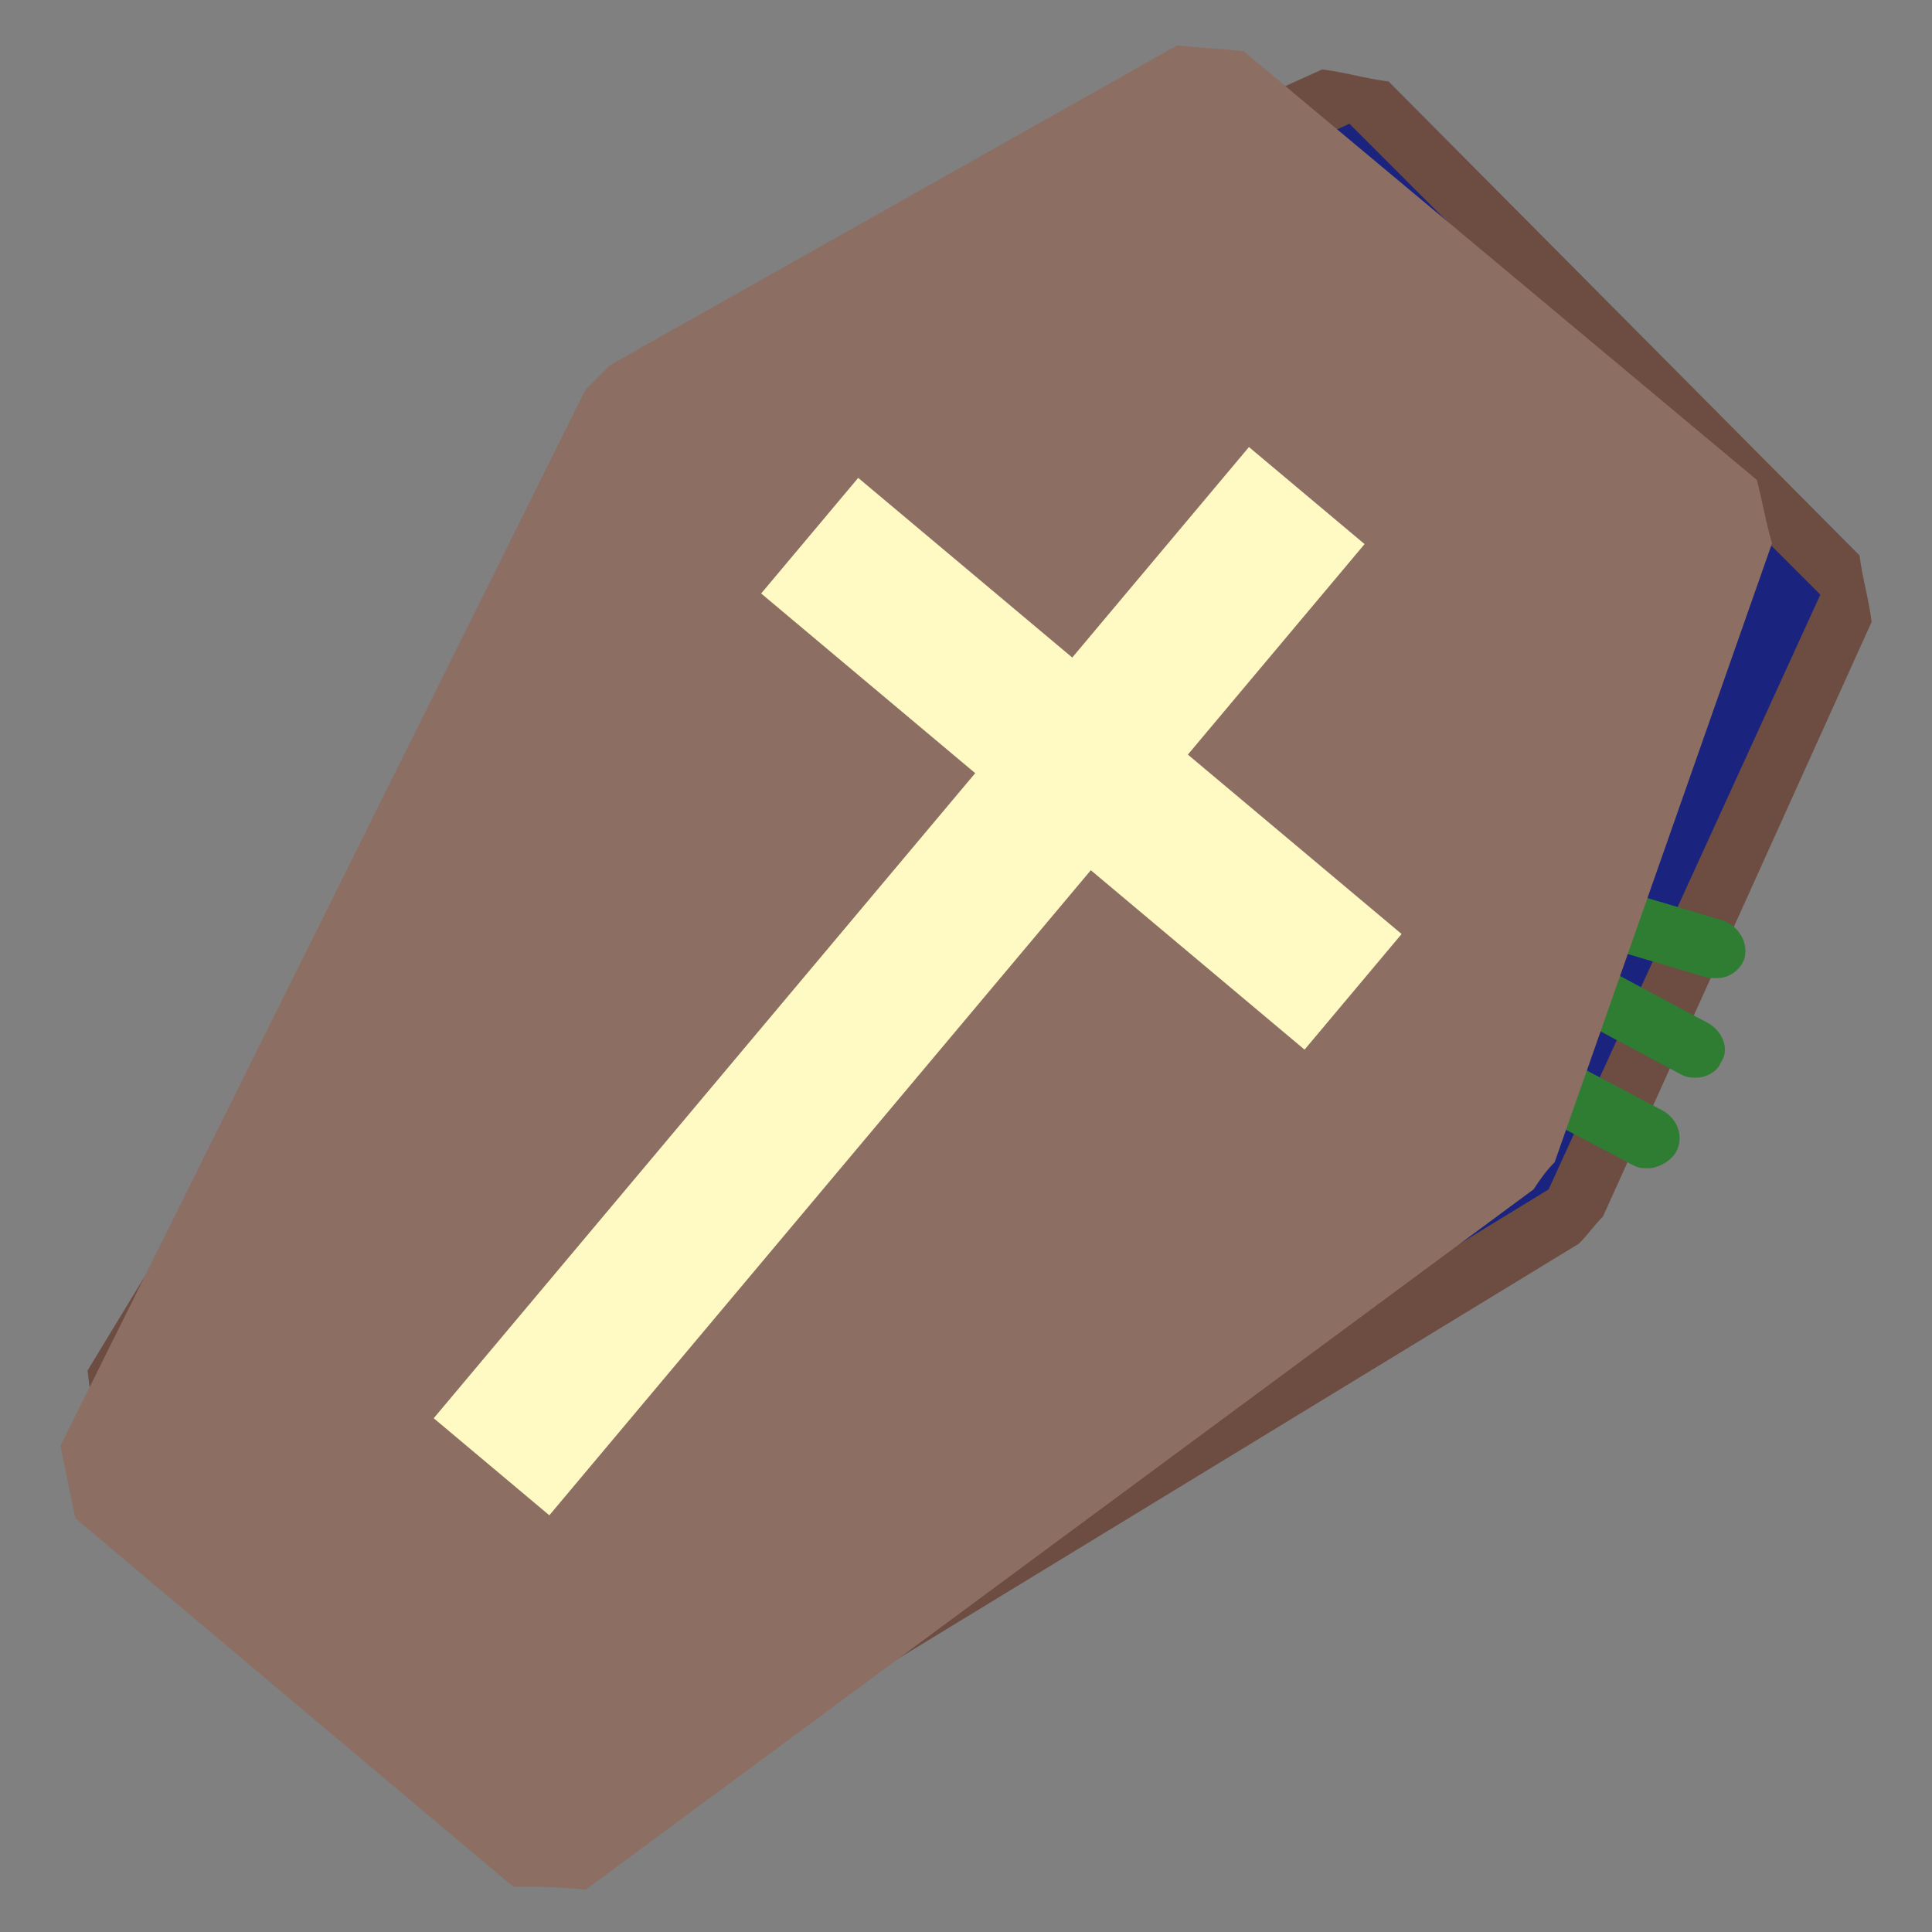
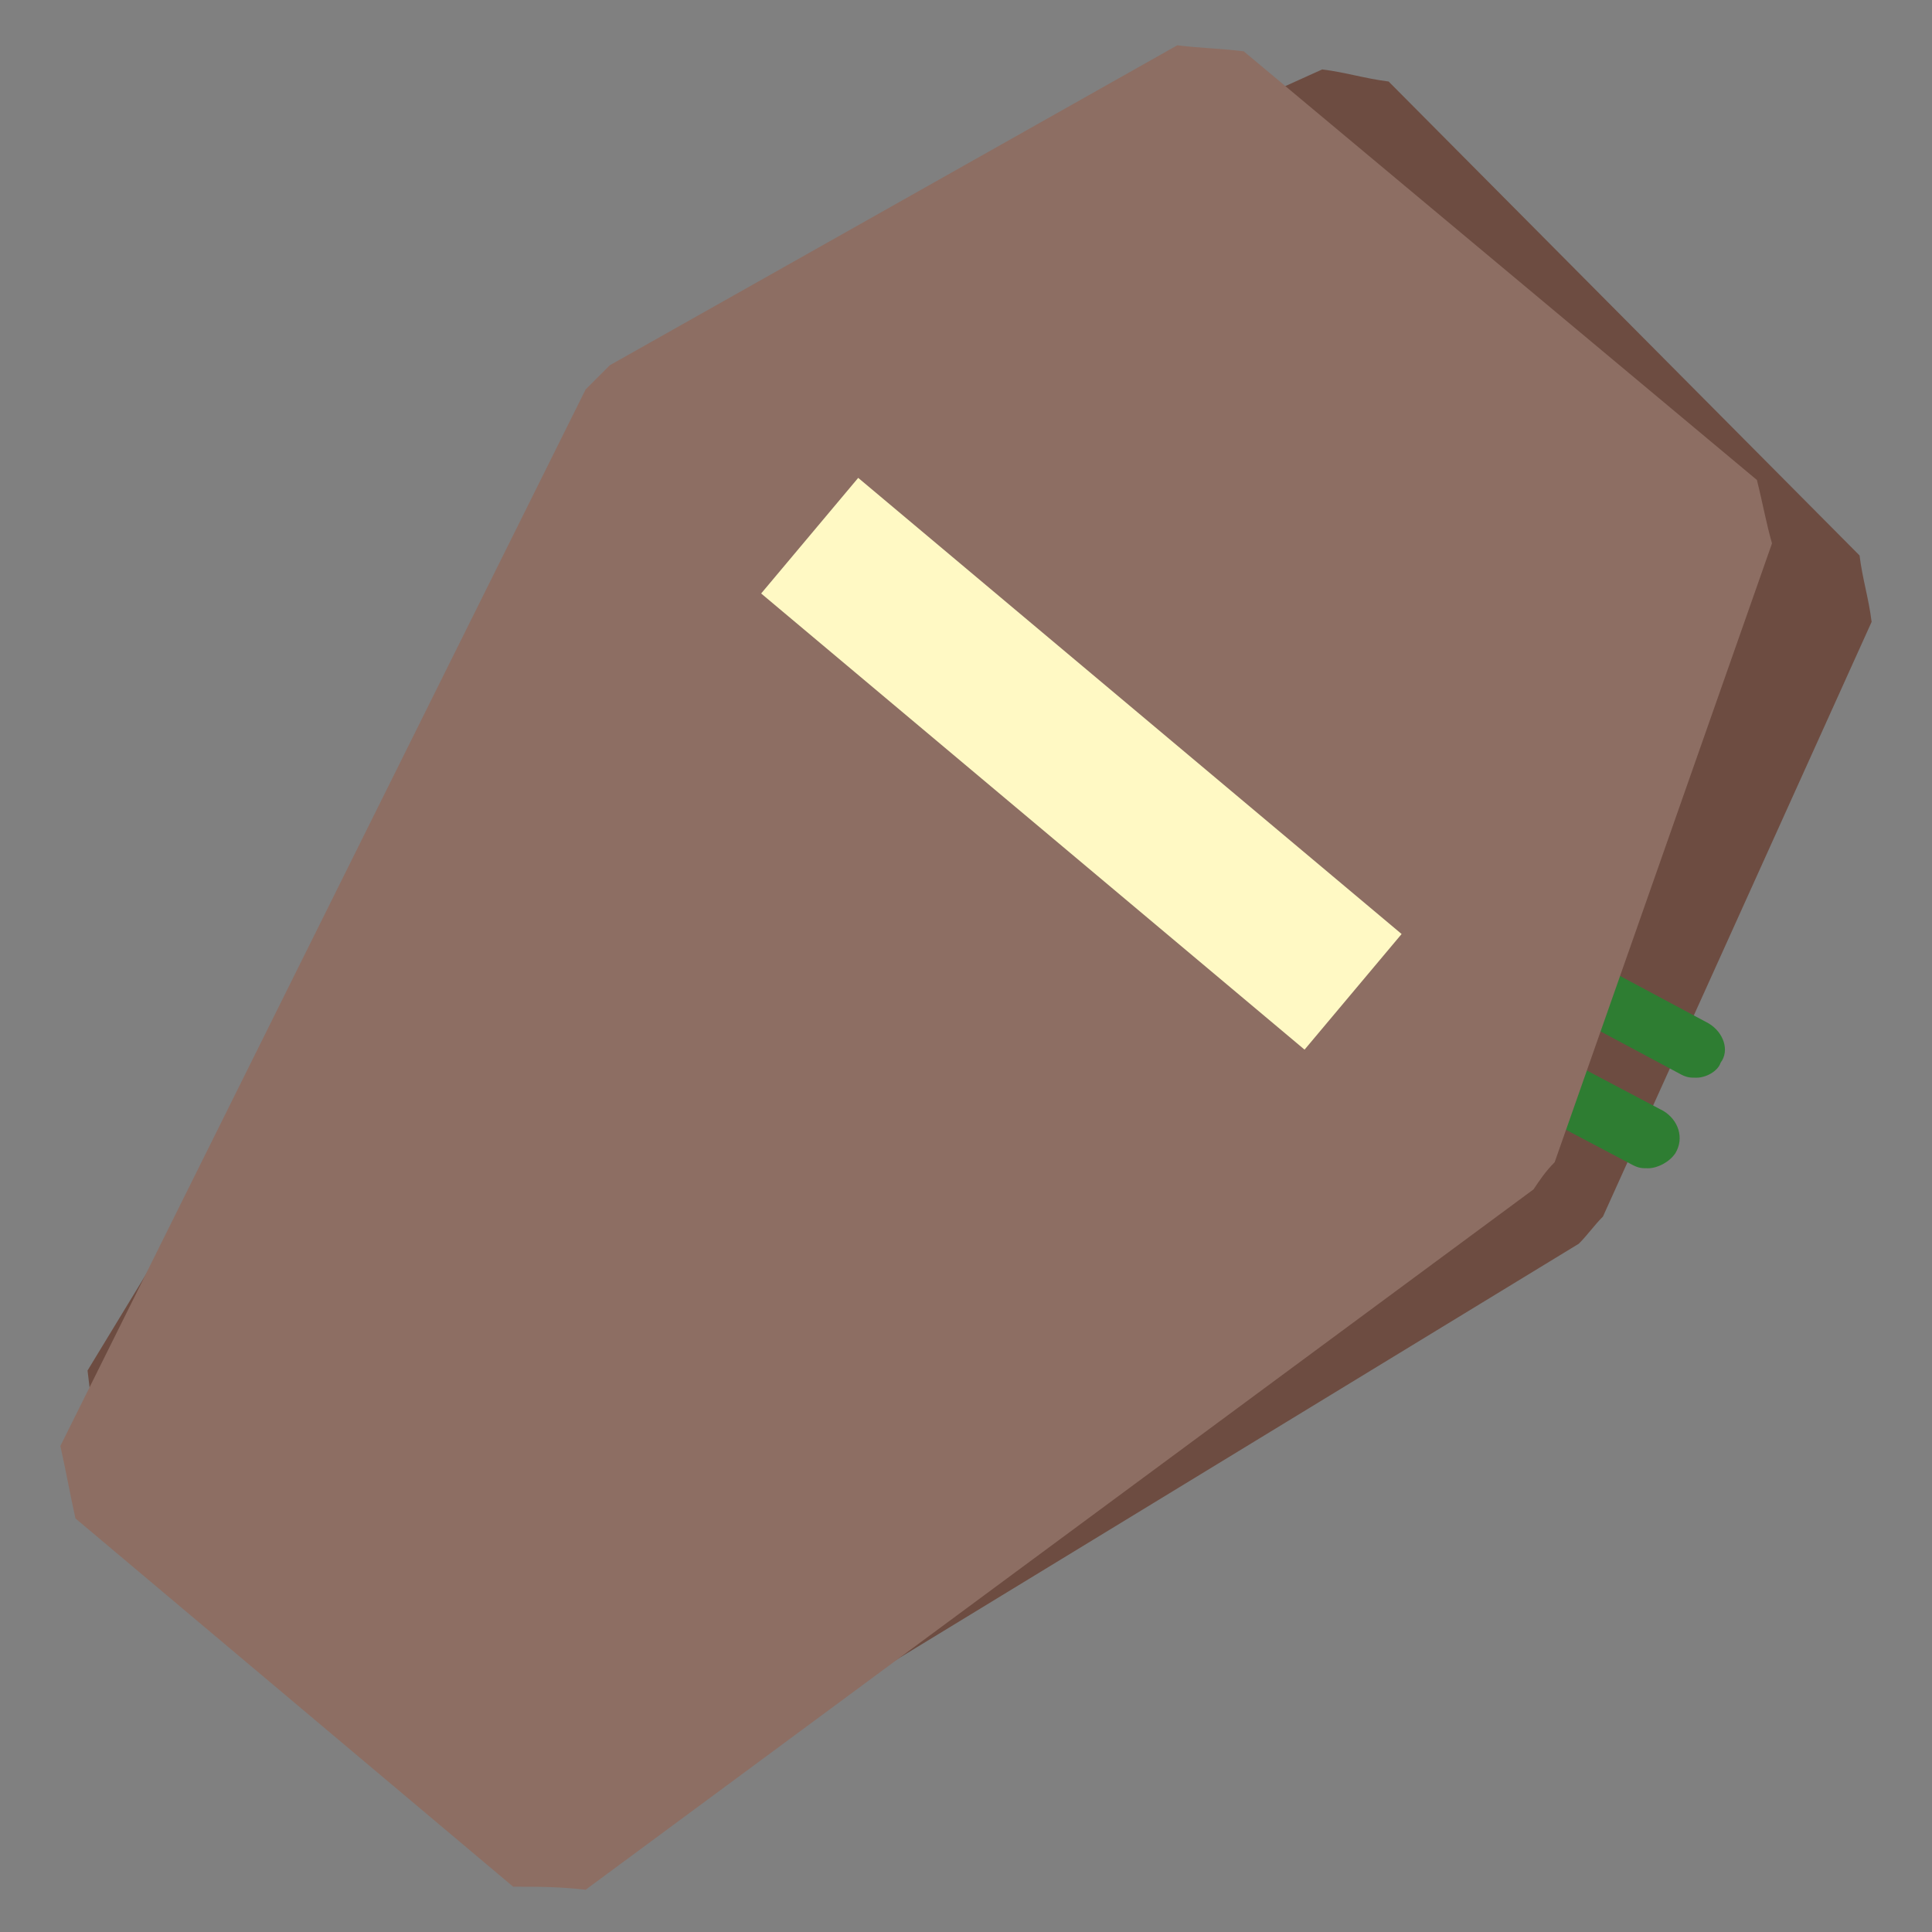
<svg xmlns="http://www.w3.org/2000/svg" height="64px" id="Слой_1" style="enable-background:new 0 0 64 64;" version="1.1" viewBox="0 0 64 64" width="64px" xml:space="preserve">
  <rect x="0" y="0" width="64" height="64" fill="#808080" stroke="none" />
  <g id="row_3">
    <g id="coffin">
      <path d="M61.6,18.4L46,2.7c-0.8-0.1-1.4-0.3-2.2-0.4l-19.7,8.9c-0.3,0.3-0.6,0.5-0.9,0.8L2.9,45.4    c0.1,0.9,0.2,1.5,0.3,2.4l13.4,13.4c0.9,0.1,1.5,0.2,2.4,0.3l33.3-20.3c0.3-0.3,0.5-0.6,0.8-0.9L62,20.6    C61.9,19.8,61.7,19.2,61.6,18.4z" style="fill:#6D4C41;" />
-       <polygon points="4.7,46.3 25,13.1 44.7,4.1 60.3,19.7 51.3,39.4 18.1,59.7   " style="fill:#1A237E;" />
      <path d="M54.6,38.7c-0.2,0-0.3,0-0.5-0.1l-3.6-1.9c-0.5-0.3-0.7-0.9-0.4-1.4c0.3-0.5,0.9-0.7,1.4-0.4    l3.6,1.9c0.5,0.3,0.7,0.9,0.4,1.4C55.3,38.5,54.9,38.7,54.6,38.7z" style="fill:#2E7D32;" />
      <path d="M56.2,35.7c-0.2,0-0.3,0-0.5-0.1l-4.3-2.3c-0.5-0.3-0.7-0.9-0.4-1.3c0.3-0.5,0.9-0.7,1.3-0.4    l4.3,2.3c0.5,0.3,0.7,0.9,0.4,1.3C56.9,35.5,56.5,35.7,56.2,35.7z" style="fill:#2E7D32;" />
-       <path d="M56.9,32.4c-0.1,0-0.2,0-0.3,0l-3.7-1.1c-0.5-0.2-0.8-0.7-0.7-1.2c0.2-0.5,0.7-0.8,1.2-0.7l3.7,1.1    c0.5,0.2,0.8,0.7,0.7,1.2C57.7,32.1,57.3,32.4,56.9,32.4z" style="fill:#2E7D32;" />
      <path d="M58.2,15.9l-17-14.2c-0.8-0.1-1.4-0.1-2.2-0.2L20.2,12.1c-0.3,0.3-0.5,0.5-0.8,0.8L2,47.9    c0.2,0.9,0.3,1.5,0.5,2.4L17,62.5c0.9,0,1.5,0,2.4,0.1l31.4-23.2c0.2-0.3,0.4-0.6,0.7-0.9L58.7,18C58.5,17.3,58.4,16.7,58.2,15.9z    " style="fill:#8D6E63;" />
-       <rect height="42" style="fill:#FFF9C4;" transform="matrix(0.766 0.643 -0.643 0.766 27.856 -11.554)" width="5" x="27.3" y="11.5" />
      <rect height="5" style="fill:#FFF9C4;" transform="matrix(0.766 0.643 -0.643 0.766 24.629 -17.131)" width="23.5" x="24.1" y="22.8" />
    </g>
  </g>
</svg>